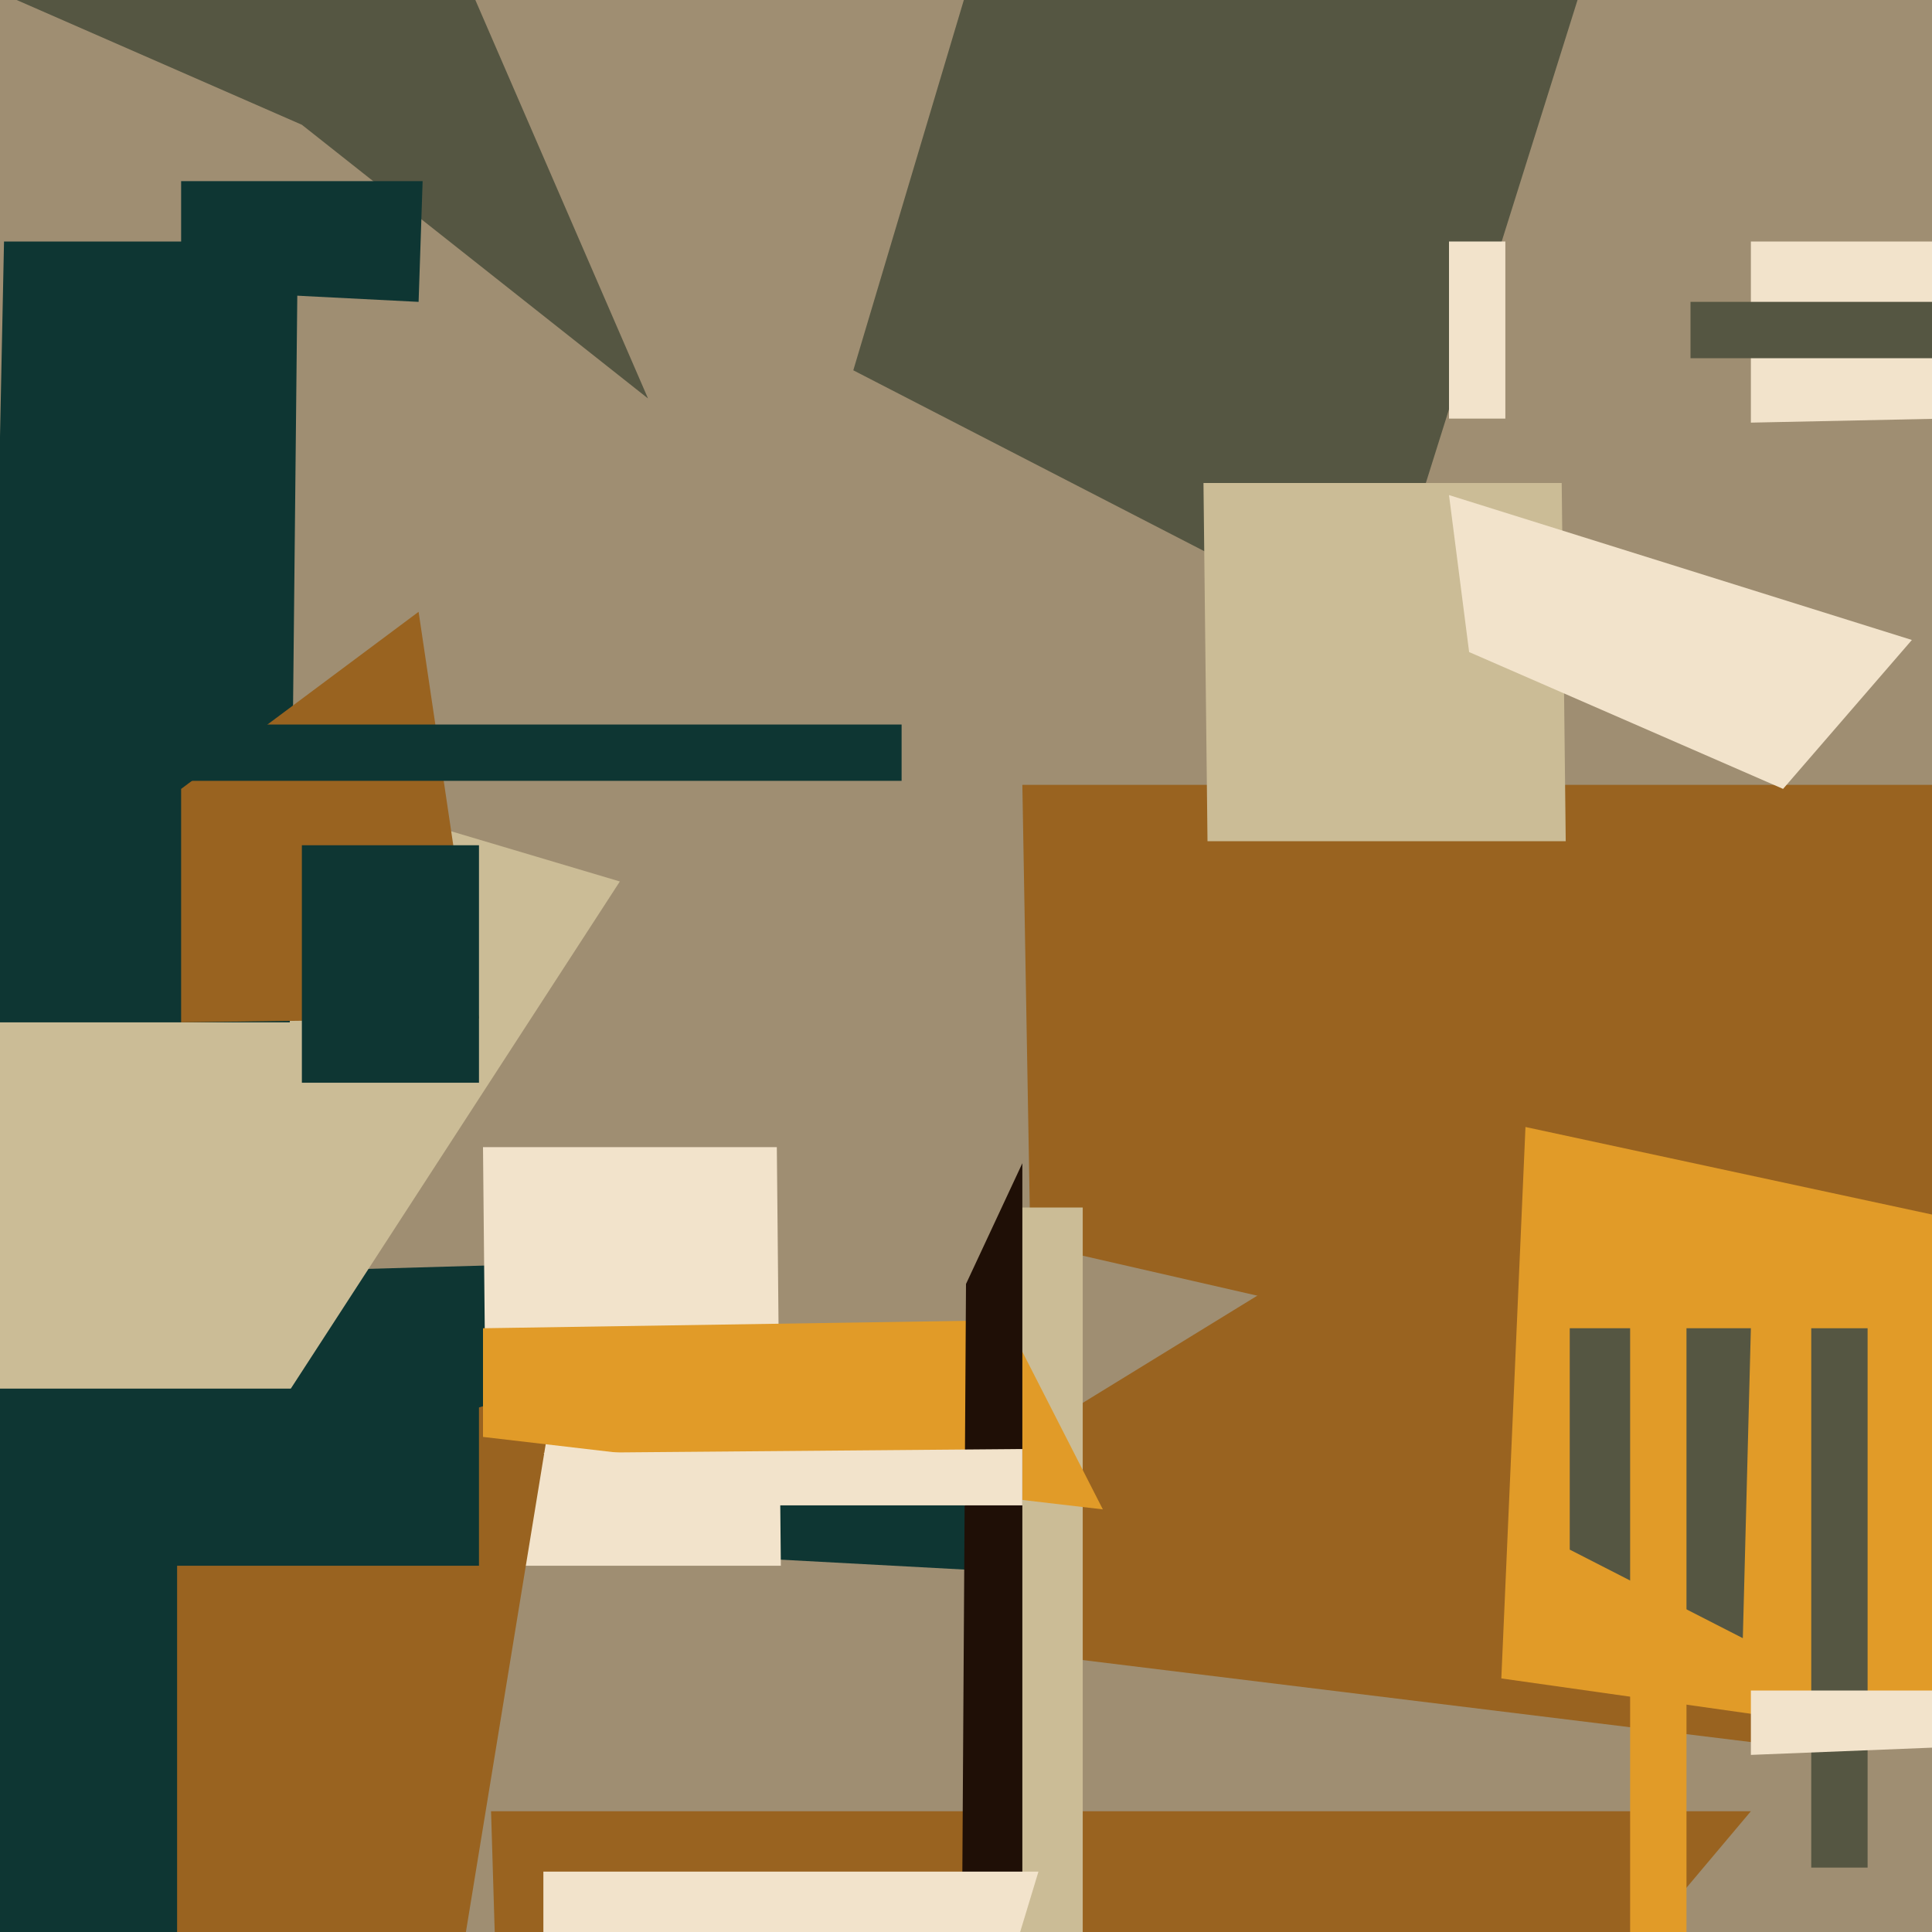
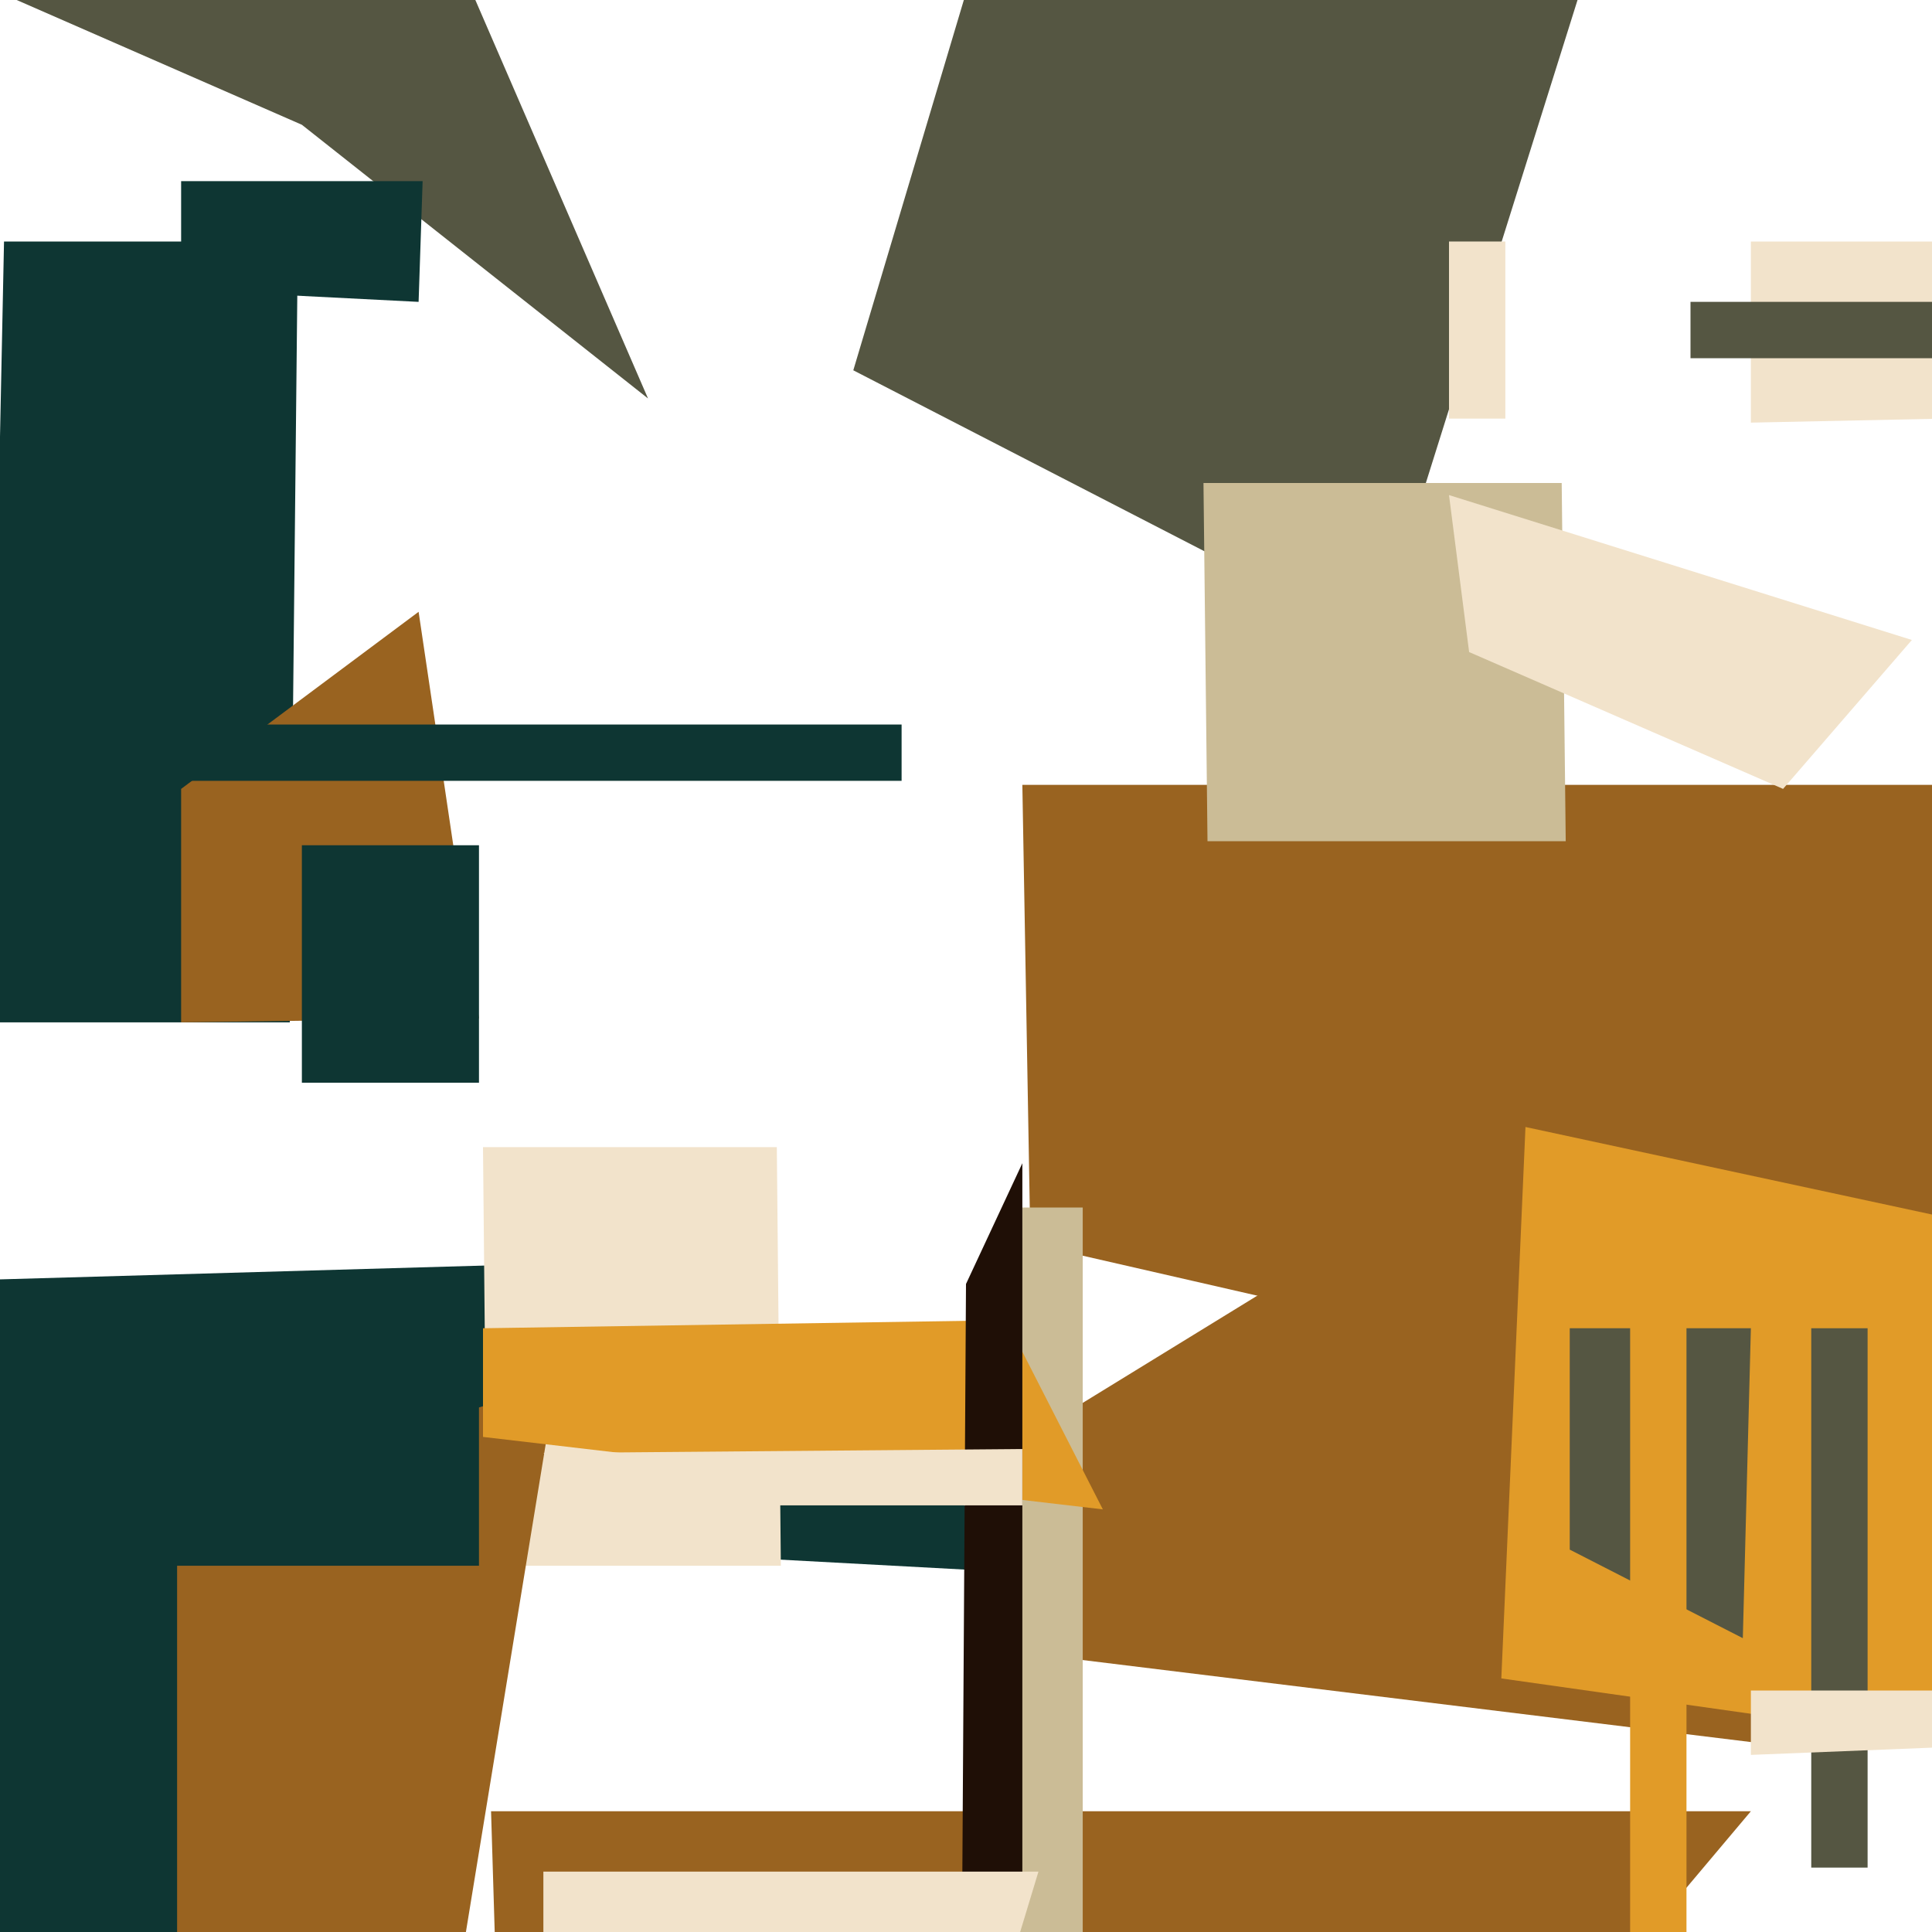
<svg xmlns="http://www.w3.org/2000/svg" width="480px" height="480px">
-   <rect width="480" height="480" fill="rgb(159,142,114)" />
  <polygon points="259,391 -75,373 -110,321 170,313" fill="rgb(14,54,51)" />
  <polygon points="403,488 124,516 122,450 435,450" fill="rgb(153,99,32)" />
  <polygon points="265,351 392,273 461,436 241,409" fill="rgb(153,99,32)" />
  <polygon points="194,389 121,389 120,285 193,285" fill="rgb(242,227,203)" />
  <polygon points="470,358 256,309 254,195 511,195" fill="rgb(153,99,32)" />
  <polygon points="342,159 212,92 272,-109 418,-83" fill="rgb(85,86,66)" />
  <polygon points="269,517 250,515 254,300 269,300" fill="rgb(203,188,150)" />
  <polygon points="389,209 300,209 299,120 388,120" fill="rgb(203,188,150)" />
  <polygon points="161,99 75,31 -5,-4 96,-51" fill="rgb(85,86,66)" />
  <polygon points="94,613 -29,551 14,381 138,344" fill="rgb(153,99,32)" />
  <polygon points="531,103 435,105 435,60 525,60" fill="rgb(242,227,203)" />
  <polygon points="274,375 120,357 120,330 250,328" fill="rgb(225,155,40)" />
  <polygon points="620,452 373,417 379,280 588,325" fill="rgb(225,155,40)" />
-   <polygon points="45,387 -60,314 33,183 154,219" fill="rgb(203,188,150)" />
  <polygon points="254,465 239,480 240,319 254,289" fill="rgb(31,15,6)" />
  <polygon points="443,196 365,162 360,123 475,159" fill="rgb(242,227,203)" />
  <polygon points="44,537 -44,501 -178,385 44,369" fill="rgb(14,54,51)" />
  <polygon points="248,498 135,500 135,465 258,465" fill="rgb(242,227,203)" />
  <polygon points="72,254 -3,254 1,60 74,60" fill="rgb(14,54,51)" />
  <polygon points="433,407 390,385 390,330 435,330" fill="rgb(85,86,66)" />
  <polygon points="119,253 45,254 45,196 104,152" fill="rgb(153,99,32)" />
  <polygon points="464,464 450,464 450,330 464,330" fill="rgb(85,86,66)" />
  <polygon points="555,89 420,89 420,75 573,75" fill="rgb(85,86,66)" />
  <polygon points="254,374 158,374 135,361 254,360" fill="rgb(242,227,203)" />
  <polygon points="119,269 75,269 75,210 119,210" fill="rgb(14,54,51)" />
  <polygon points="119,389 -42,389 -16,345 119,345" fill="rgb(14,54,51)" />
  <polygon points="104,75 45,72 45,45 105,45" fill="rgb(14,54,51)" />
  <polygon points="419,546 405,573 405,313 419,316" fill="rgb(225,155,40)" />
  <polygon points="485,434 435,436 435,420 499,420" fill="rgb(242,227,203)" />
  <polygon points="374,104 360,104 360,60 374,60" fill="rgb(242,227,203)" />
  <polygon points="224,194 -48,194 32,180 224,180" fill="rgb(14,54,51)" />
</svg>